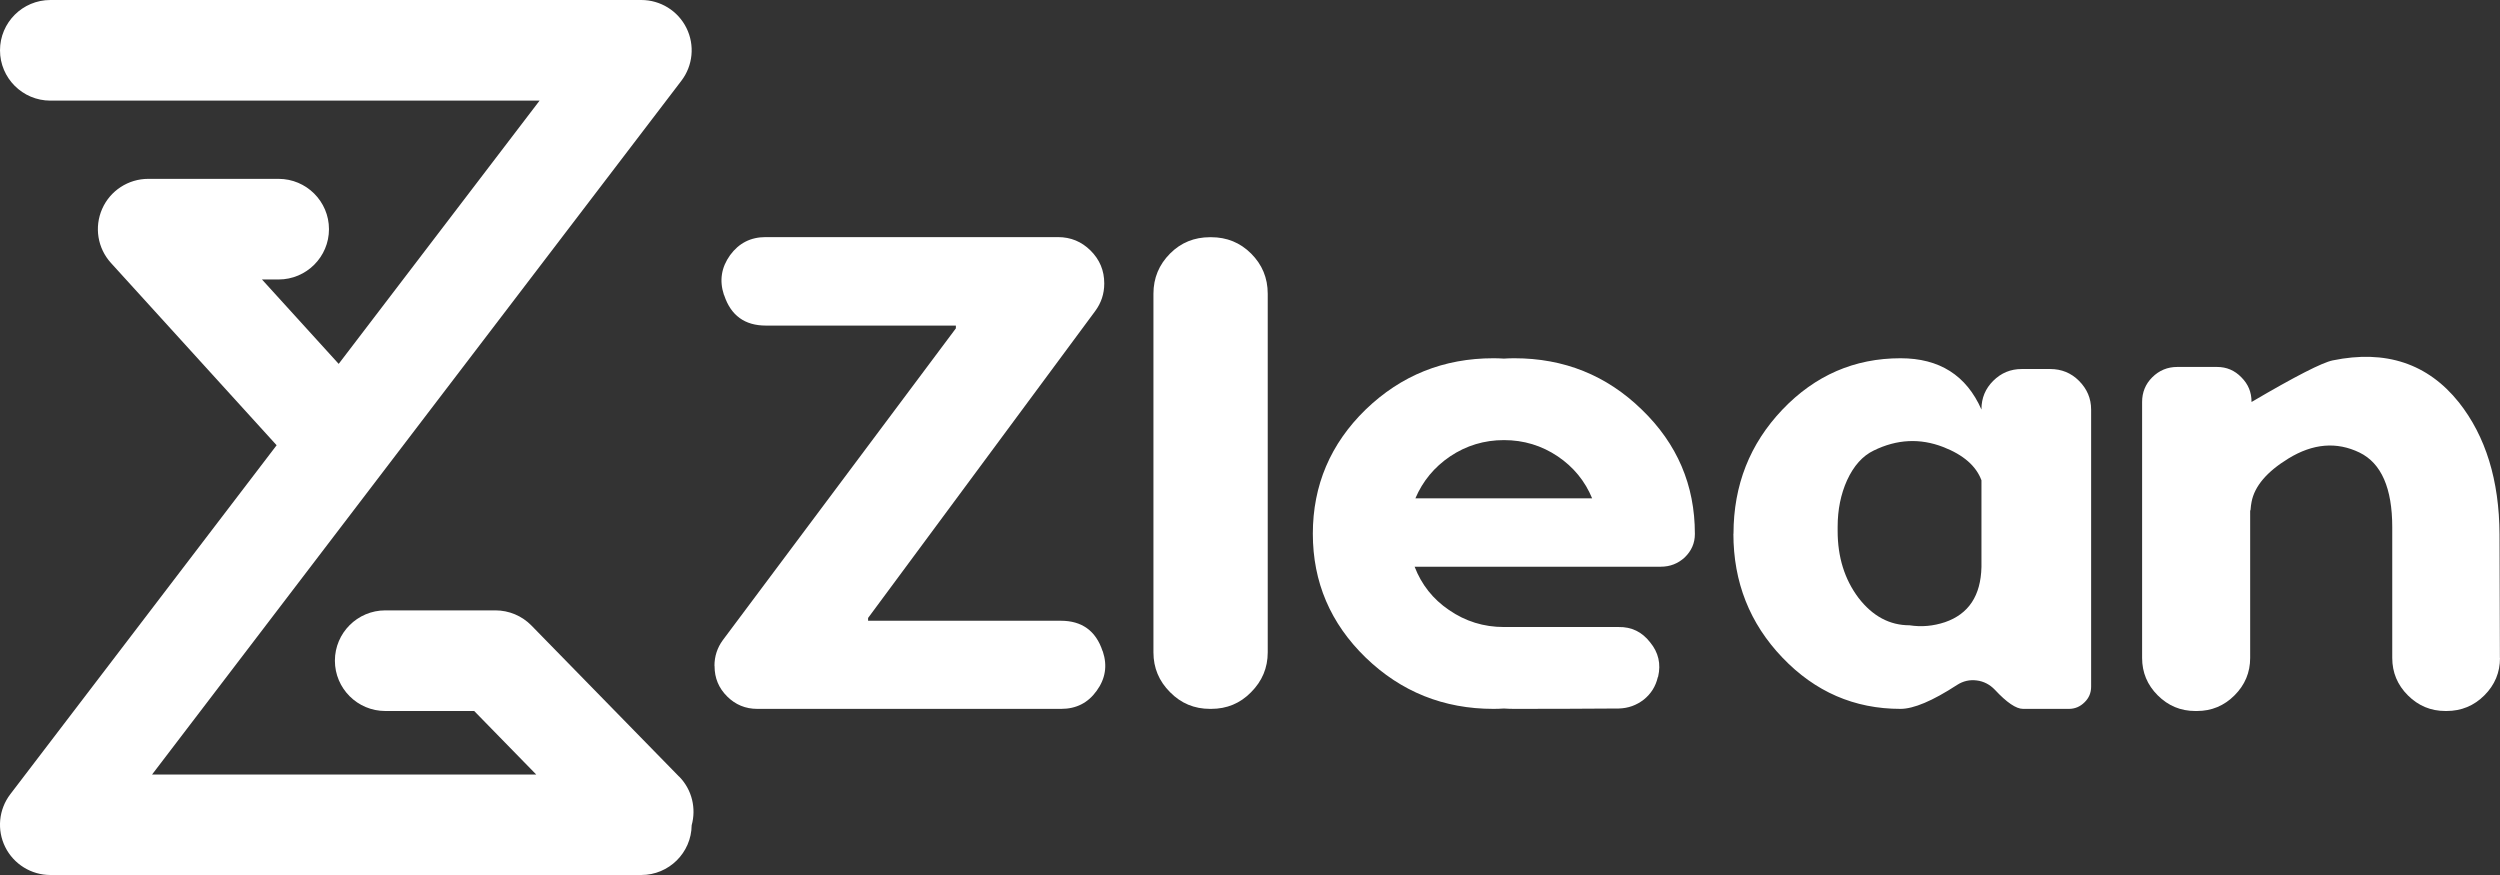
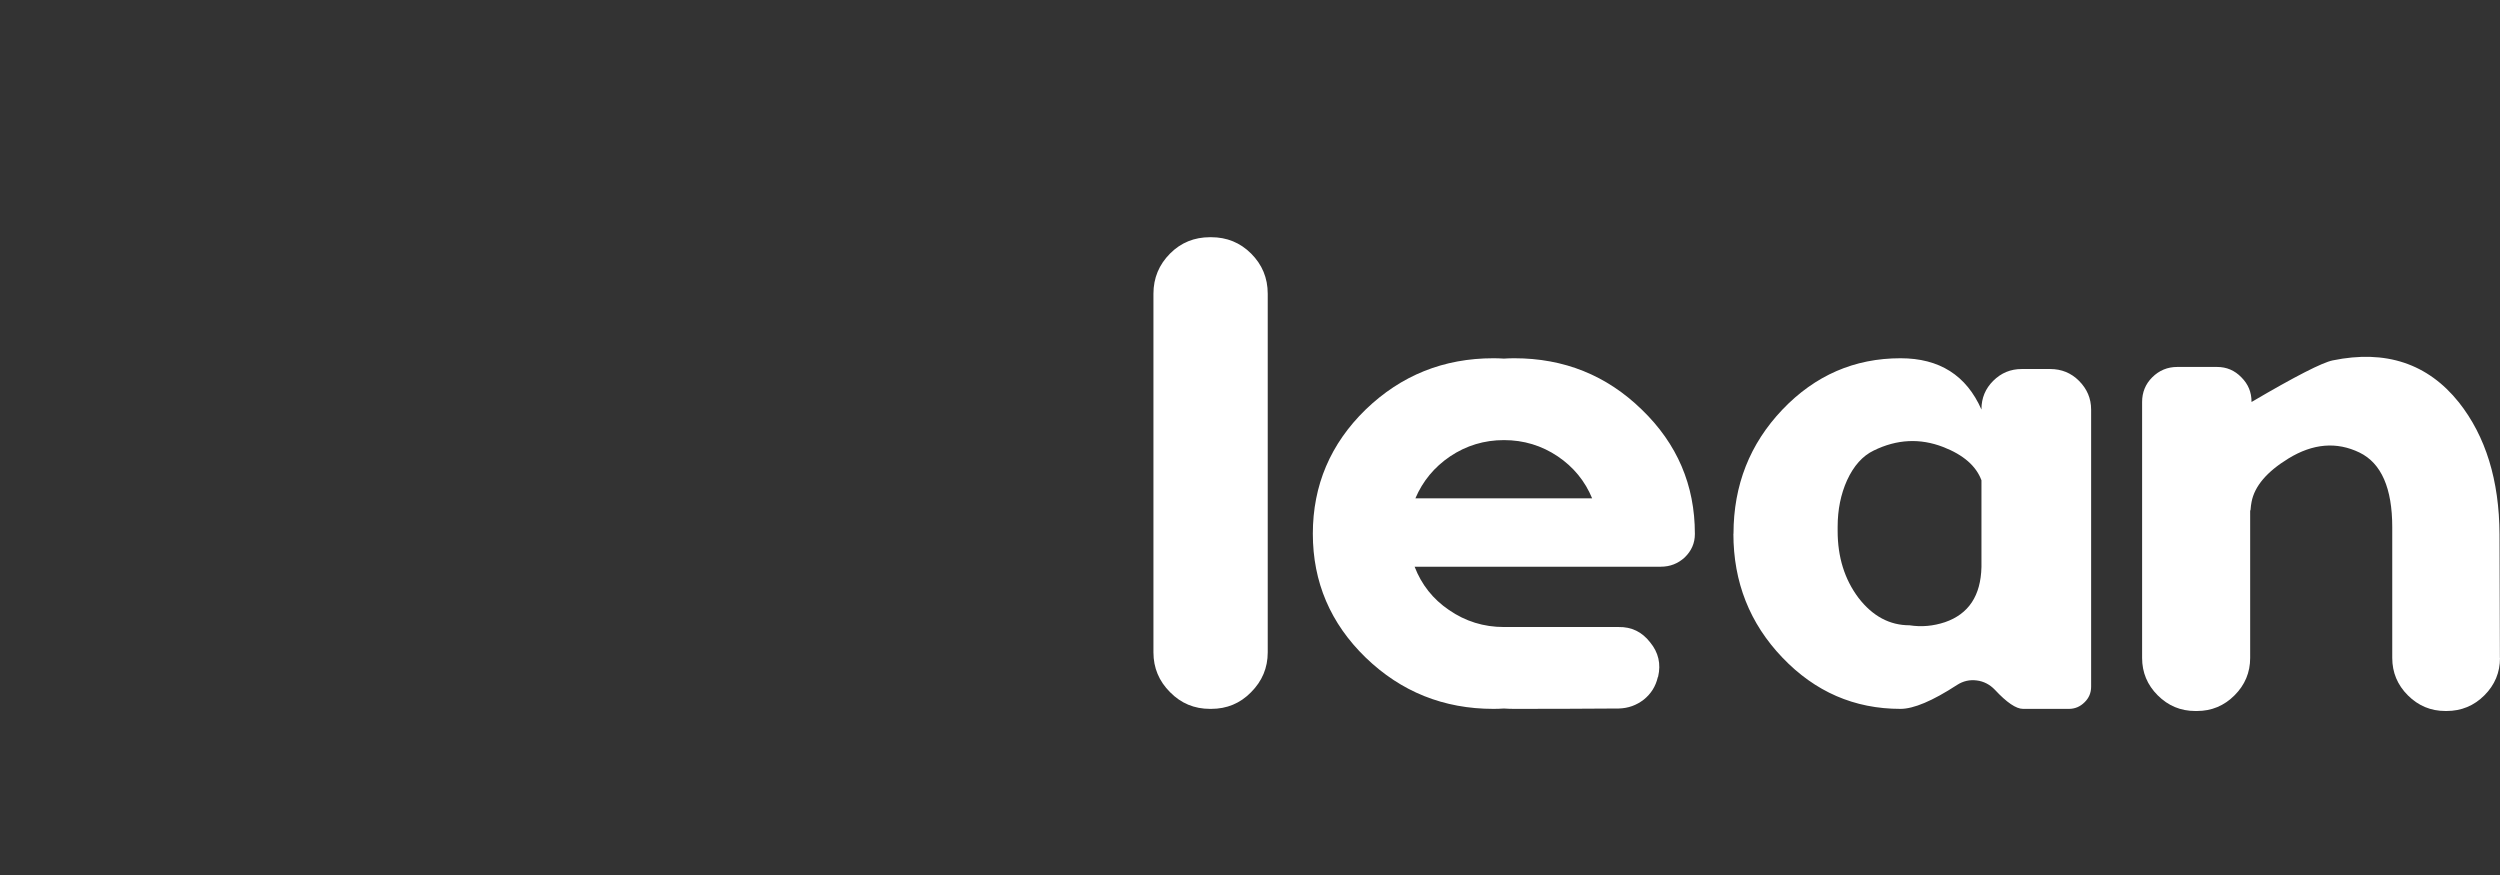
<svg xmlns="http://www.w3.org/2000/svg" width="120" height="42" viewBox="0 0 120 42" fill="none">
  <rect x="0" y="0" width="120" height="42" fill="#333333" stroke="none" />
  <g id="Modo_de_isolamento" clip-path="url(#clip0_28652_2427)">
    <g id="Group">
-       <path id="Vector" d="M34.294 31.96C34.294 31.506 34.427 31.094 34.695 30.727L45.882 15.761V15.628H36.763C35.75 15.628 35.084 15.145 34.763 14.179L34.746 14.145C34.524 13.469 34.623 12.835 35.045 12.247C35.466 11.671 36.035 11.381 36.746 11.381H50.784C51.396 11.381 51.917 11.597 52.352 12.031C52.787 12.466 53.004 12.986 53.004 13.597V13.614C53.004 14.102 52.858 14.54 52.571 14.929L41.668 29.662V29.796H50.921C51.931 29.796 52.6 30.279 52.921 31.244L52.938 31.279C53.16 31.955 53.06 32.582 52.639 33.159C52.227 33.736 51.661 34.026 50.938 34.026H36.351C35.784 34.026 35.301 33.827 34.9 33.426C34.498 33.026 34.299 32.543 34.299 31.977V31.96H34.294Z" fill="white" />
      <path id="Vector_2" d="M60.851 31.313C60.851 32.057 60.583 32.693 60.051 33.227C59.528 33.761 58.891 34.026 58.134 34.026H58.082C57.326 34.026 56.688 33.759 56.165 33.227C55.63 32.693 55.365 32.057 55.365 31.313V14.1C55.365 13.344 55.633 12.702 56.165 12.168C56.688 11.645 57.326 11.386 58.082 11.386H58.134C58.891 11.386 59.528 11.648 60.051 12.168C60.586 12.702 60.851 13.344 60.851 14.1V31.313Z" fill="white" />
      <path id="Vector_3" d="M79.573 32.511C79.473 32.943 79.251 33.298 78.907 33.577C78.551 33.855 78.15 33.997 77.706 34.008C76.073 34.02 74.4 34.026 72.687 34.026C72.519 34.026 72.354 34.02 72.186 34.008C72.018 34.02 71.853 34.026 71.686 34.026C69.296 34.026 67.25 33.205 65.551 31.562C63.861 29.921 63.016 27.94 63.016 25.619C63.016 23.298 63.861 21.304 65.551 19.659C67.253 18.017 69.296 17.196 71.686 17.196C71.853 17.196 72.018 17.202 72.186 17.213C72.354 17.202 72.519 17.196 72.687 17.196C75.077 17.196 77.117 18.017 78.804 19.659C80.506 21.301 81.354 23.287 81.354 25.619V25.636C81.354 26.068 81.191 26.44 80.87 26.753C80.548 27.051 80.164 27.202 79.72 27.202H67.901C68.234 28.068 68.786 28.761 69.552 29.281C70.34 29.824 71.219 30.097 72.186 30.097H77.689C78.312 30.085 78.816 30.33 79.205 30.83C79.607 31.318 79.732 31.866 79.59 32.477L79.573 32.511ZM72.189 21.125C71.245 21.125 70.382 21.386 69.606 21.906C68.849 22.418 68.294 23.088 67.938 23.921H76.423C76.079 23.088 75.529 22.418 74.773 21.906C73.996 21.384 73.134 21.125 72.189 21.125Z" fill="white" />
-       <path id="Vector_4" d="M83.208 25.619C83.208 23.29 83.991 21.304 85.558 19.659C87.126 18.017 89.015 17.196 91.226 17.196C93.093 17.196 94.387 18.017 95.11 19.659V19.642C95.11 19.108 95.298 18.653 95.676 18.278C96.055 17.901 96.51 17.713 97.042 17.713H98.407C98.951 17.713 99.415 17.901 99.79 18.278C100.18 18.668 100.374 19.128 100.374 19.659V32.96C100.374 33.258 100.268 33.508 100.058 33.71C99.847 33.92 99.597 34.026 99.307 34.026H97.107C96.774 34.026 96.325 33.722 95.756 33.111C95.511 32.855 95.221 32.705 94.888 32.662C94.544 32.617 94.228 32.69 93.938 32.878C92.76 33.645 91.855 34.026 91.221 34.026C89.01 34.026 87.121 33.205 85.553 31.562C83.985 29.921 83.203 27.94 83.203 25.619H83.208ZM88.207 25.486C88.207 26.741 88.54 27.81 89.209 28.699C89.886 29.577 90.703 30.014 91.659 30.014C92.225 30.102 92.791 30.054 93.36 29.864C94.493 29.474 95.079 28.594 95.11 27.216V23.054C94.854 22.366 94.242 21.832 93.275 21.457C92.162 21.026 91.053 21.08 89.94 21.625C89.405 21.881 88.978 22.358 88.657 23.057C88.358 23.722 88.207 24.466 88.207 25.287V25.486Z" fill="white" />
+       <path id="Vector_4" d="M83.208 25.619C83.208 23.29 83.991 21.304 85.558 19.659C87.126 18.017 89.015 17.196 91.226 17.196C93.093 17.196 94.387 18.017 95.11 19.659V19.642C95.11 19.108 95.298 18.653 95.676 18.278C96.055 17.901 96.51 17.713 97.042 17.713H98.407C98.951 17.713 99.415 17.901 99.79 18.278C100.18 18.668 100.374 19.128 100.374 19.659V32.96C100.374 33.258 100.268 33.508 100.058 33.71C99.847 33.92 99.597 34.026 99.307 34.026H97.107C96.774 34.026 96.325 33.722 95.756 33.111C95.511 32.855 95.221 32.705 94.888 32.662C94.544 32.617 94.228 32.69 93.938 32.878C92.76 33.645 91.855 34.026 91.221 34.026C89.01 34.026 87.121 33.205 85.553 31.562C83.985 29.921 83.203 27.94 83.203 25.619H83.208ZM88.207 25.486C88.207 26.741 88.54 27.81 89.209 28.699C89.886 29.577 90.703 30.014 91.659 30.014C92.225 30.102 92.791 30.054 93.36 29.864C94.493 29.474 95.079 28.594 95.11 27.216V23.054C94.854 22.366 94.242 21.832 93.275 21.457C92.162 21.026 91.053 21.08 89.94 21.625C89.405 21.881 88.978 22.358 88.657 23.057C88.358 23.722 88.207 24.466 88.207 25.287V25.486" fill="white" />
      <path id="Vector_5" d="M120 31.58C120 32.279 119.75 32.878 119.249 33.378C118.748 33.878 118.142 34.128 117.431 34.128H117.38C116.68 34.128 116.08 33.878 115.579 33.378C115.078 32.878 114.828 32.279 114.828 31.58V25.304C114.828 23.429 114.304 22.236 113.26 21.724C112.159 21.19 111.021 21.287 109.843 22.009C108.81 22.642 108.221 23.335 108.076 24.088C108.053 24.199 108.036 24.332 108.025 24.489C108.036 24.477 108.03 24.483 108.008 24.506V31.58C108.008 32.279 107.757 32.878 107.256 33.378C106.756 33.878 106.155 34.128 105.455 34.128H105.373C104.673 34.128 104.073 33.878 103.572 33.378C103.071 32.878 102.821 32.279 102.821 31.58V19.296C102.821 18.83 102.983 18.435 103.304 18.114C103.637 17.781 104.039 17.614 104.505 17.614H106.423C106.878 17.614 107.268 17.781 107.589 18.114C107.911 18.435 108.073 18.824 108.073 19.279V19.296C110.173 18.063 111.473 17.398 111.974 17.298C114.517 16.776 116.535 17.449 118.026 19.313C119.315 20.943 119.966 23.057 119.977 25.654L119.995 31.58H120Z" fill="white" />
    </g>
-     <path id="Vector_6" d="M32.6 37.281L25.51 30.026C25.055 29.56 24.431 29.298 23.78 29.298H18.494C17.159 29.298 16.075 30.381 16.075 31.713C16.075 33.045 17.159 34.128 18.494 34.128H22.761L25.738 37.176H7.3L32.705 3.878C33.263 3.148 33.357 2.165 32.95 1.344C32.543 0.52 31.701 0 30.782 0H2.418C1.084 0 -0 1.082 -0 2.415C-0 3.747 1.084 4.83 2.418 4.83H25.9L16.257 17.466L12.575 13.415H13.372C14.707 13.415 15.791 12.332 15.791 11C15.791 9.668 14.707 8.585 13.372 8.585H7.115C6.16 8.585 5.292 9.148 4.905 10.023C4.518 10.898 4.683 11.915 5.326 12.622L13.278 21.372L0.495 38.122C-0.063 38.852 -0.157 39.835 0.25 40.656C0.657 41.477 1.499 42 2.418 42H30.782C32.108 42 33.186 40.932 33.2 39.611C33.422 38.81 33.226 37.918 32.603 37.278L32.6 37.281Z" fill="white" />
  </g>
  <defs>
    <clipPath id="clip0_28652_2427">
      <rect width="120" height="42" fill="white" />
    </clipPath>
  </defs>
</svg>